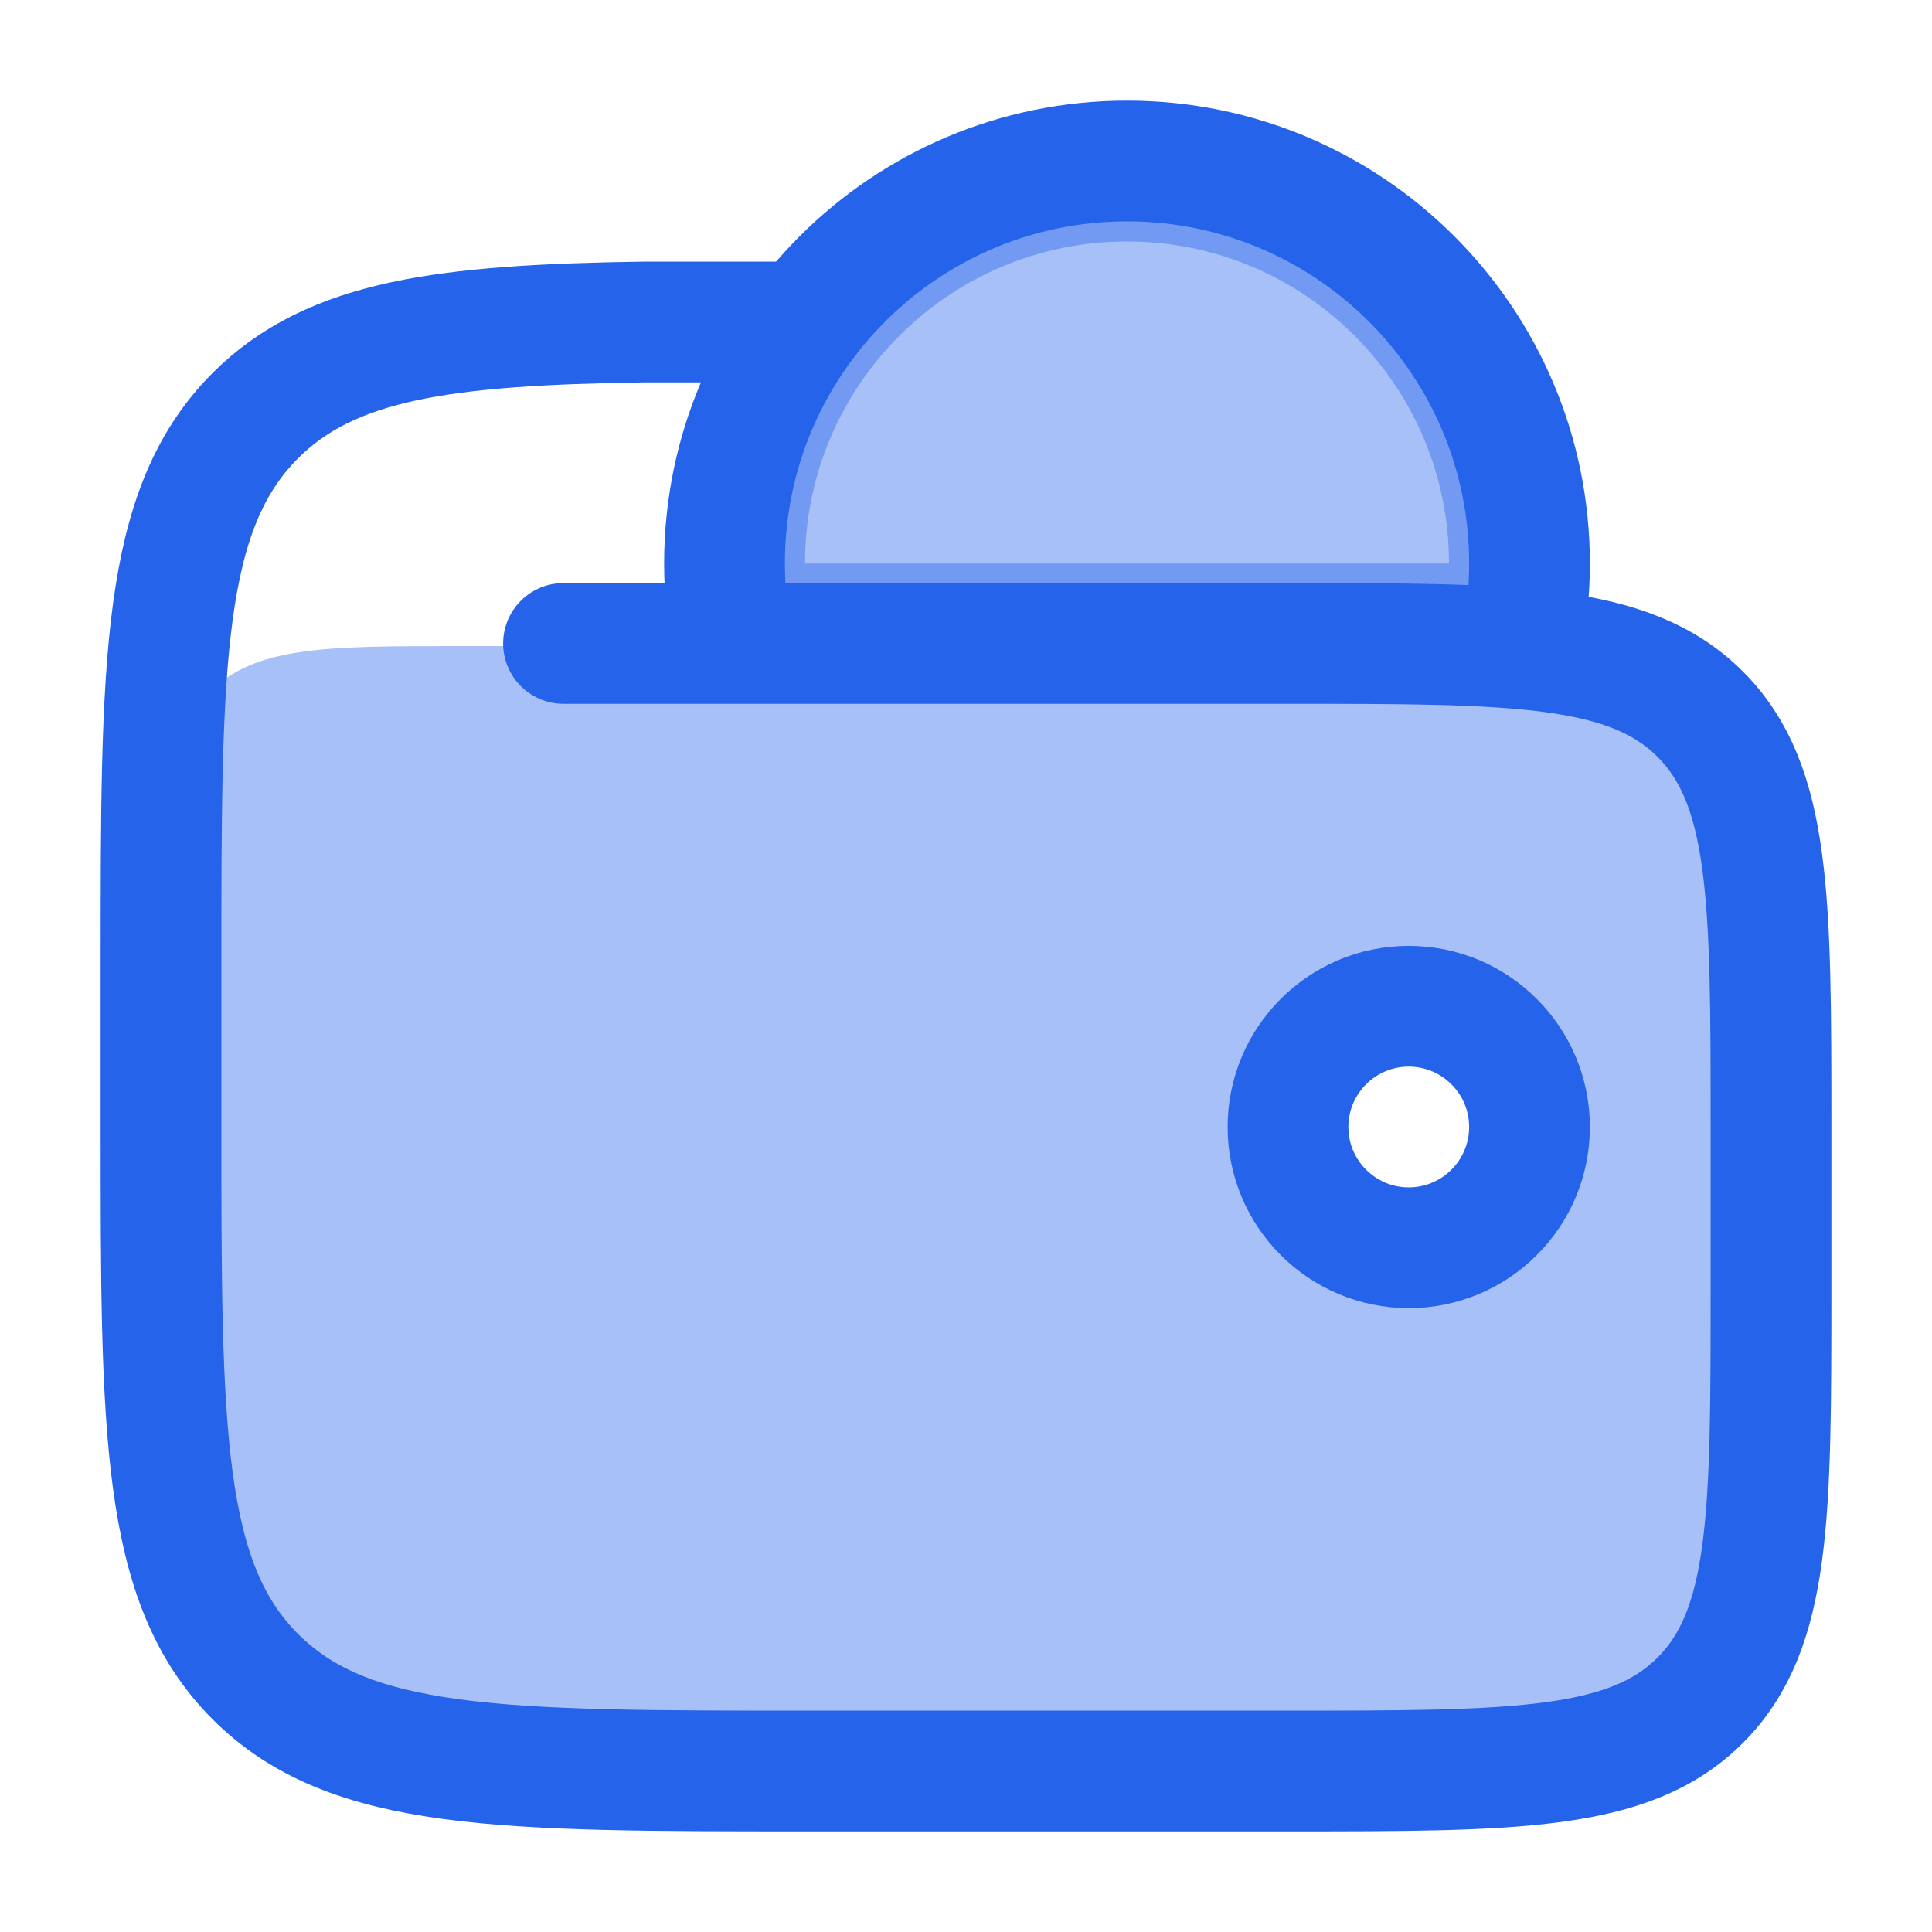
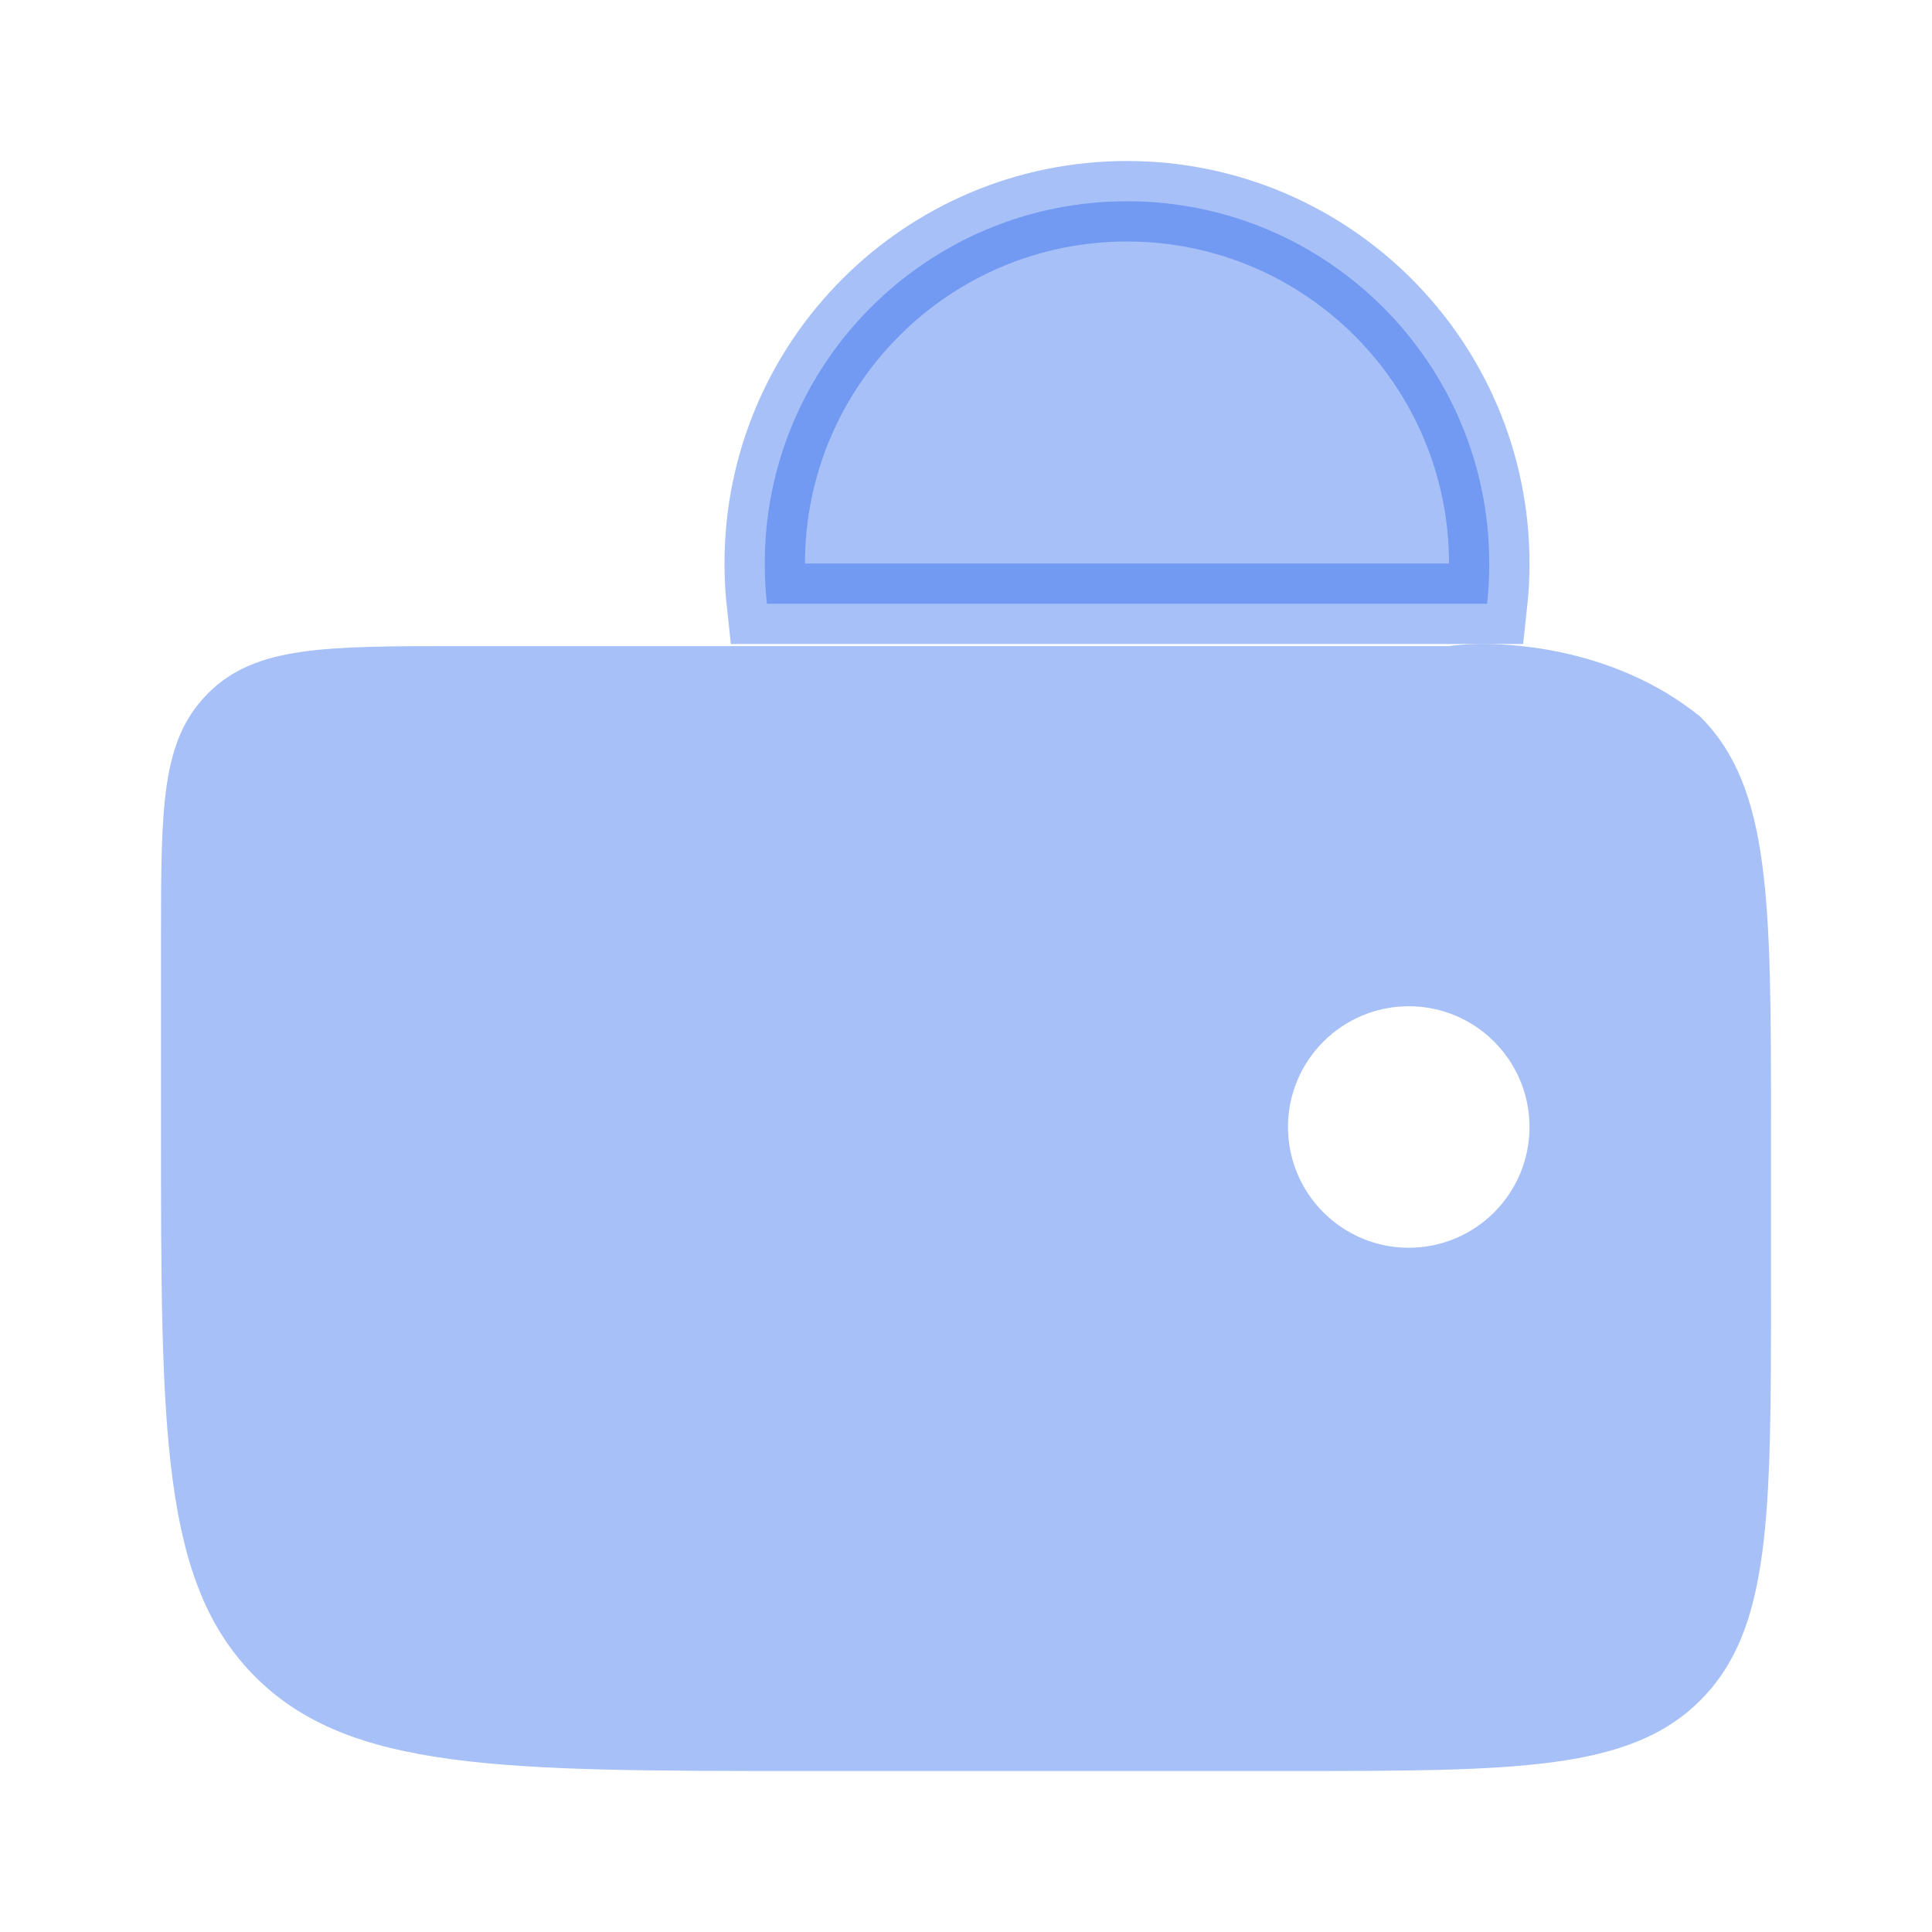
<svg xmlns="http://www.w3.org/2000/svg" width="24" height="24" viewBox="0 0 24 24" fill="none">
  <g id="wallet-02-duotone-rounded">
    <path id="Vector" opacity="0.4" fill-rule="evenodd" clip-rule="evenodd" d="M22 14.015V16.011C22 18.834 22 20.246 21.121 21.123C20.243 22 18.828 22 16 22H10C6.229 22 4.343 22 3.172 20.831C2 19.661 2 17.779 2 14.015L2 11.642C2.001 10.01 2.001 9.195 2.587 8.61C3.172 8.026 4.024 8.026 5.727 8.026H18C18.581 7.945 20.018 8.007 21.121 8.903C22 9.78 22 11.191 22 14.015ZM17.5 15.5C16.672 15.5 16 14.828 16 14C16 13.172 16.672 12.5 17.5 12.5C18.328 12.5 19 13.172 19 14C19 14.828 18.328 15.5 17.5 15.5Z" fill="#2563EB" />
    <path id="Vector_2" opacity="0.4" d="M14 2.5C16.485 2.5 18.5 4.515 18.5 7C18.5 7.169 18.491 7.336 18.473 7.5H9.527C9.509 7.336 9.5 7.169 9.5 7C9.5 4.515 11.515 2.5 14 2.5Z" fill="#2563EB" stroke="#2563EB" />
-     <path id="Vector_3" d="M16 14C16 14.828 16.672 15.5 17.5 15.5C18.328 15.5 19 14.828 19 14C19 13.172 18.328 12.5 17.5 12.5C16.672 12.5 16 13.172 16 14Z" stroke="#2563EB" stroke-width="1.5" />
-     <path id="Vector_4" d="M18.9 8C18.966 7.677 19 7.342 19 7C19 4.239 16.761 2 14 2C11.239 2 9 4.239 9 7C9 7.342 9.034 7.677 9.1 8" stroke="#2563EB" stroke-width="1.5" />
-     <path id="Vector_5" d="M7 7.993H16C18.828 7.993 20.243 7.993 21.121 8.872C22 9.751 22 11.166 22 13.996V15.997C22 18.827 22 20.242 21.121 21.121C20.243 22 18.828 22 16 22H10C6.229 22 4.343 22 3.172 20.828C2 19.656 2 17.769 2 13.996V11.995C2 8.222 2 6.336 3.172 5.163C4.115 4.22 5.52 4.036 8 4H10" stroke="#2563EB" stroke-width="1.5" stroke-linecap="round" />
  </g>
</svg>